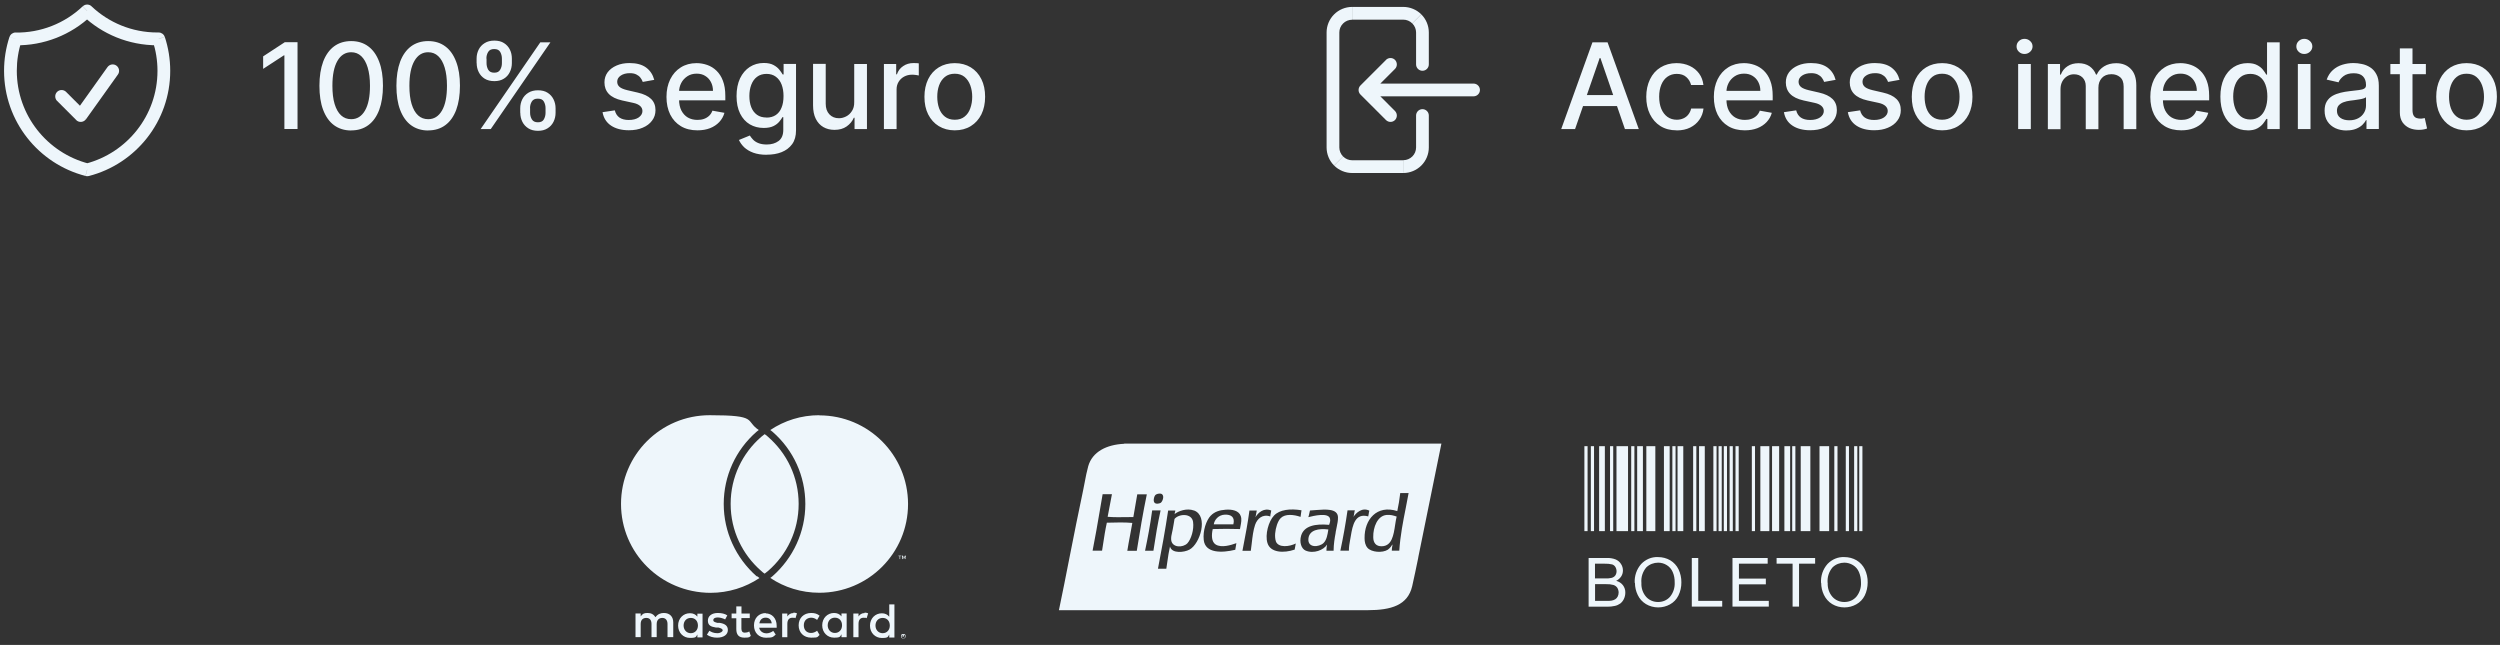
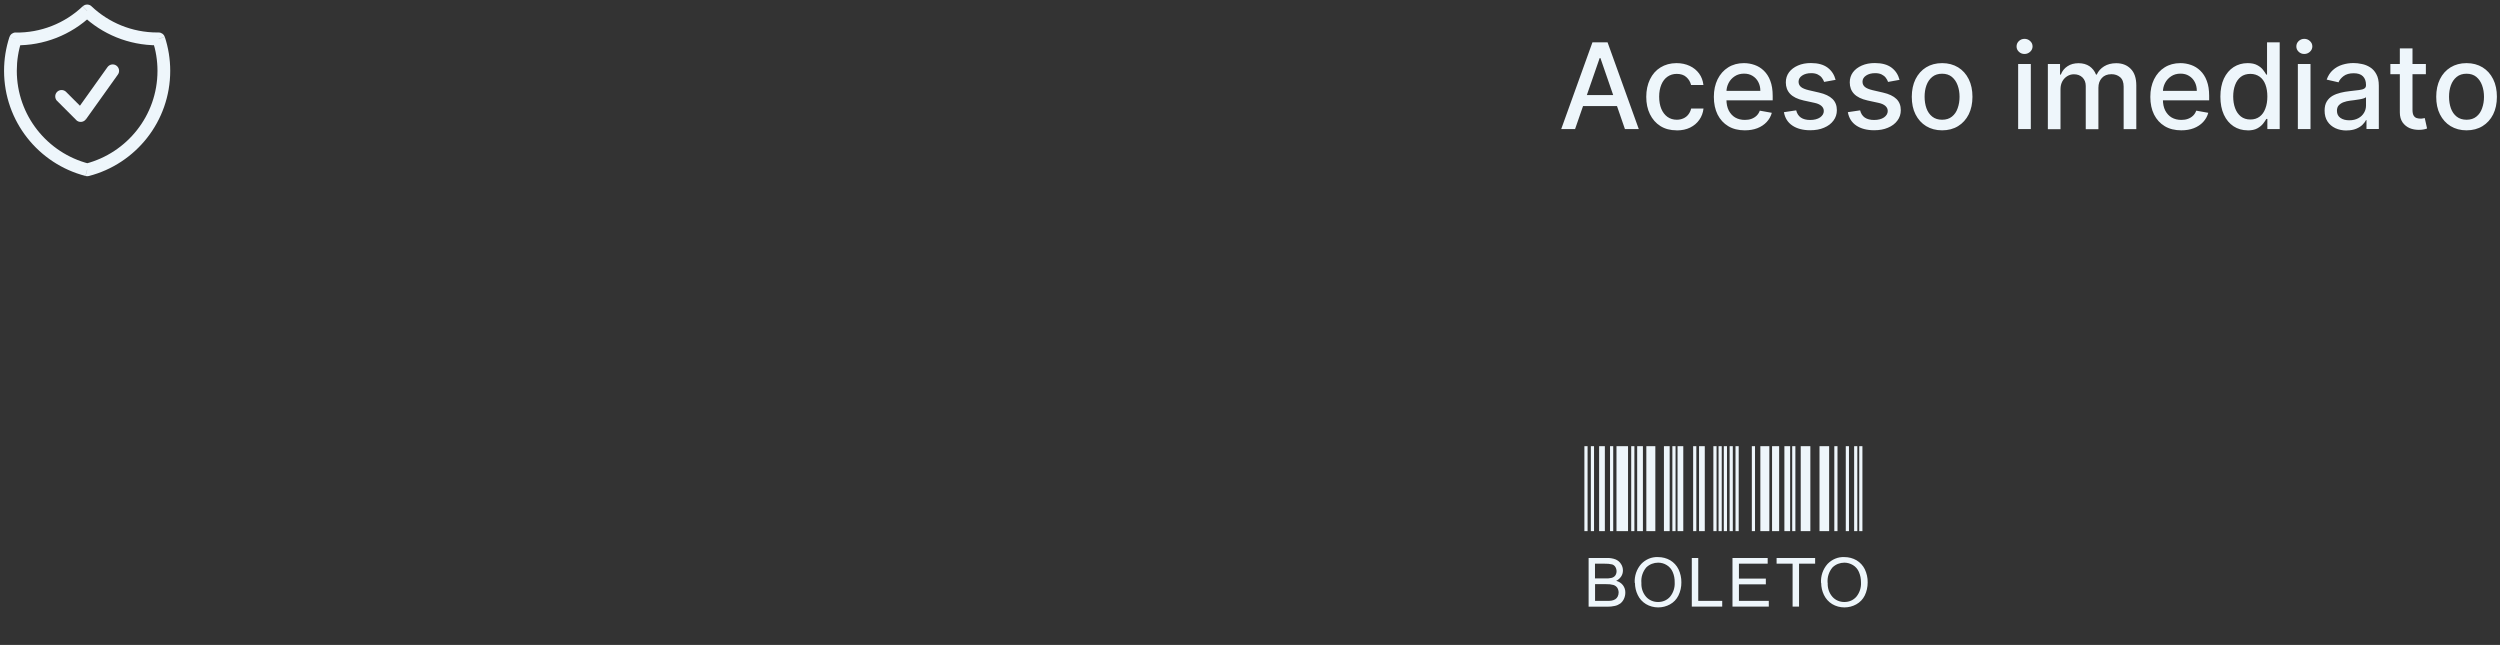
<svg xmlns="http://www.w3.org/2000/svg" width="314" height="81" viewBox="0 0 314 81" fill="none">
  <rect x="0" y="0" width="314" height="81" fill="#333333" stroke="none" />
-   <path d="M119.92 15.04C120.42 15.04 120.83 14.91 121.15 14.65C121.48 14.39 121.72 14.04 121.87 13.6C122.03 13.16 122.11 12.68 122.11 12.16C122.11 11.64 122.03 11.16 121.87 10.72C121.71 10.28 121.47 9.93 121.15 9.66C120.82 9.39 120.41 9.26 119.92 9.26C119.43 9.26 119.01 9.39 118.68 9.66C118.35 9.93 118.11 10.28 117.95 10.72C117.79 11.16 117.72 11.64 117.72 12.16C117.72 12.68 117.8 13.17 117.95 13.6C118.11 14.04 118.35 14.39 118.68 14.65C119.01 14.91 119.42 15.04 119.92 15.04ZM119.92 16.37C119.15 16.37 118.49 16.19 117.91 15.84C117.34 15.49 116.9 15 116.58 14.37C116.26 13.74 116.11 13 116.11 12.16C116.11 11.32 116.27 10.57 116.58 9.94C116.89 9.31 117.34 8.81 117.91 8.46C118.48 8.11 119.15 7.93 119.92 7.93C120.69 7.93 121.35 8.11 121.93 8.46C122.5 8.81 122.94 9.3 123.26 9.94C123.58 10.58 123.73 11.32 123.73 12.16C123.73 13 123.57 13.74 123.26 14.37C122.94 15 122.5 15.49 121.93 15.84C121.36 16.19 120.69 16.37 119.92 16.37ZM111.02 16.21V8.04H112.56V9.34H112.65C112.8 8.9 113.06 8.55 113.44 8.3C113.82 8.04 114.25 7.92 114.73 7.92C114.83 7.92 114.95 7.92 115.08 7.93C115.22 7.93 115.33 7.95 115.4 7.96V9.48C115.34 9.46 115.22 9.44 115.06 9.42C114.9 9.4 114.73 9.38 114.57 9.38C114.19 9.38 113.86 9.46 113.56 9.62C113.27 9.78 113.04 9.991 112.87 10.271C112.7 10.55 112.61 10.86 112.61 11.22V16.21H111.02ZM107.29 12.82V8.04H108.89V16.21H107.33V14.79H107.24C107.05 15.23 106.75 15.59 106.34 15.88C105.93 16.17 105.42 16.311 104.8 16.311C104.28 16.311 103.81 16.19 103.41 15.96C103.01 15.73 102.69 15.38 102.46 14.92C102.23 14.46 102.12 13.9 102.12 13.22V8.021H103.71V13.03C103.71 13.59 103.86 14.03 104.17 14.36C104.48 14.69 104.88 14.85 105.37 14.85C105.67 14.85 105.96 14.78 106.26 14.63C106.56 14.48 106.8 14.26 107 13.95C107.2 13.65 107.3 13.27 107.29 12.8V12.82ZM96.28 14.771C96.74 14.771 97.12 14.66 97.44 14.45C97.76 14.23 98 13.931 98.16 13.521C98.33 13.12 98.41 12.63 98.41 12.07C98.41 11.51 98.33 11.04 98.17 10.62C98.01 10.2 97.77 9.88 97.45 9.64C97.13 9.4 96.74 9.28 96.28 9.28C95.82 9.28 95.4 9.4 95.08 9.65C94.76 9.89 94.52 10.23 94.36 10.65C94.2 11.07 94.12 11.54 94.12 12.06C94.12 12.581 94.2 13.07 94.36 13.47C94.52 13.87 94.76 14.19 95.08 14.42C95.4 14.65 95.8 14.76 96.27 14.76L96.28 14.771ZM96.29 19.44C95.64 19.44 95.08 19.35 94.61 19.18C94.15 19.01 93.77 18.78 93.47 18.5C93.18 18.22 92.96 17.91 92.81 17.58L94.18 17.02C94.28 17.18 94.4 17.34 94.56 17.51C94.72 17.69 94.94 17.84 95.22 17.96C95.5 18.08 95.86 18.15 96.3 18.15C96.9 18.15 97.4 18 97.79 17.71C98.18 17.42 98.38 16.95 98.38 16.32V14.71H98.28C98.18 14.88 98.05 15.08 97.87 15.29C97.69 15.5 97.45 15.69 97.14 15.84C96.83 15.99 96.42 16.07 95.92 16.07C95.27 16.07 94.69 15.92 94.18 15.62C93.67 15.32 93.26 14.87 92.96 14.271C92.66 13.671 92.51 12.94 92.51 12.07C92.51 11.2 92.66 10.46 92.95 9.84C93.25 9.22 93.66 8.74 94.17 8.41C94.69 8.08 95.27 7.91 95.93 7.91C96.44 7.91 96.85 8 97.16 8.17C97.47 8.34 97.71 8.53 97.89 8.76C98.07 8.98 98.2 9.18 98.3 9.35H98.42V8.03H99.98V16.38C99.98 17.08 99.82 17.66 99.49 18.11C99.16 18.56 98.72 18.89 98.17 19.11C97.62 19.33 96.99 19.43 96.3 19.43L96.29 19.44ZM87.6 16.37C86.8 16.37 86.1 16.2 85.52 15.85C84.94 15.5 84.5 15.02 84.18 14.39C83.87 13.76 83.71 13.02 83.71 12.17C83.71 11.32 83.87 10.6 84.18 9.96C84.5 9.32 84.94 8.82 85.5 8.47C86.07 8.11 86.73 7.93 87.49 7.93C87.95 7.93 88.4 8.01 88.83 8.16C89.26 8.31 89.65 8.55 89.99 8.88C90.33 9.21 90.61 9.63 90.8 10.15C91 10.67 91.1 11.3 91.1 12.04V12.6H84.61V11.41H89.55C89.55 10.99 89.46 10.62 89.29 10.3C89.12 9.97 88.88 9.72 88.57 9.53C88.27 9.34 87.91 9.25 87.5 9.25C87.05 9.25 86.66 9.36 86.33 9.58C86 9.8 85.74 10.08 85.56 10.43C85.38 10.78 85.29 11.161 85.29 11.56V12.49C85.29 13.04 85.39 13.5 85.58 13.88C85.78 14.26 86.05 14.56 86.39 14.76C86.74 14.96 87.14 15.06 87.61 15.06C87.91 15.06 88.19 15.02 88.43 14.93C88.68 14.84 88.89 14.71 89.07 14.54C89.25 14.37 89.39 14.15 89.48 13.9L90.99 14.17C90.87 14.61 90.65 15 90.34 15.33C90.03 15.66 89.64 15.92 89.18 16.1C88.72 16.28 88.19 16.37 87.59 16.37H87.6ZM82.17 10.03L80.73 10.29C80.67 10.11 80.57 9.93 80.44 9.76C80.31 9.59 80.14 9.46 79.92 9.35C79.7 9.24 79.43 9.19 79.1 9.19C78.65 9.19 78.27 9.29 77.97 9.49C77.67 9.69 77.52 9.95 77.52 10.26C77.52 10.53 77.62 10.75 77.82 10.92C78.02 11.09 78.35 11.22 78.8 11.33L80.1 11.63C80.85 11.8 81.41 12.07 81.78 12.43C82.15 12.79 82.33 13.26 82.33 13.84C82.33 14.33 82.19 14.77 81.9 15.15C81.62 15.53 81.23 15.83 80.72 16.04C80.22 16.26 79.64 16.36 78.98 16.36C78.07 16.36 77.32 16.16 76.74 15.771C76.16 15.38 75.81 14.82 75.68 14.09L77.22 13.86C77.32 14.26 77.51 14.56 77.81 14.771C78.11 14.97 78.5 15.07 78.97 15.07C79.49 15.07 79.91 14.96 80.22 14.75C80.53 14.53 80.69 14.26 80.69 13.95C80.69 13.69 80.59 13.48 80.4 13.31C80.21 13.14 79.92 13 79.53 12.92L78.15 12.62C77.39 12.45 76.82 12.17 76.46 11.79C76.1 11.41 75.92 10.93 75.92 10.35C75.92 9.87 76.05 9.45 76.32 9.08C76.59 8.72 76.96 8.44 77.44 8.23C77.92 8.02 78.46 7.92 79.07 7.92C79.95 7.92 80.65 8.11 81.16 8.49C81.67 8.87 82 9.381 82.17 10.021V10.03ZM60.37 16.21L67.86 5.32H69.13L61.64 16.21H60.37ZM61.11 7.36V7.93C61.11 8.23 61.18 8.51 61.32 8.76C61.47 9.01 61.72 9.13 62.08 9.13C62.44 9.13 62.68 9.01 62.82 8.76C62.97 8.51 63.04 8.24 63.04 7.93V7.36C63.04 7.06 62.97 6.78 62.83 6.53C62.69 6.28 62.44 6.16 62.07 6.16C61.7 6.16 61.46 6.28 61.31 6.53C61.16 6.78 61.09 7.05 61.09 7.36H61.11ZM59.86 7.93V7.36C59.86 6.95 59.95 6.57 60.12 6.23C60.29 5.89 60.55 5.61 60.88 5.41C61.21 5.2 61.62 5.1 62.09 5.1C62.56 5.1 62.98 5.2 63.3 5.41C63.63 5.62 63.87 5.89 64.04 6.23C64.21 6.57 64.29 6.95 64.29 7.36V7.93C64.29 8.34 64.2 8.721 64.03 9.061C63.86 9.401 63.62 9.68 63.29 9.88C62.96 10.09 62.56 10.19 62.09 10.19C61.62 10.19 61.2 10.09 60.87 9.88C60.54 9.67 60.3 9.401 60.13 9.061C59.96 8.721 59.87 8.34 59.87 7.93H59.86ZM66.58 13.59V14.16C66.58 14.46 66.65 14.74 66.8 14.99C66.95 15.24 67.2 15.36 67.56 15.36C67.92 15.36 68.17 15.24 68.31 14.99C68.45 14.74 68.52 14.47 68.52 14.16V13.59C68.52 13.29 68.45 13.01 68.31 12.76C68.18 12.51 67.92 12.39 67.55 12.39C67.18 12.39 66.94 12.51 66.79 12.76C66.64 13.01 66.57 13.28 66.57 13.59H66.58ZM65.34 14.17V13.6C65.34 13.19 65.43 12.81 65.6 12.47C65.77 12.13 66.03 11.85 66.36 11.65C66.69 11.44 67.1 11.34 67.57 11.34C68.04 11.34 68.46 11.44 68.78 11.65C69.11 11.86 69.35 12.13 69.52 12.47C69.69 12.81 69.78 13.19 69.78 13.6V14.17C69.78 14.58 69.69 14.96 69.52 15.3C69.35 15.64 69.1 15.92 68.77 16.12C68.44 16.33 68.04 16.43 67.57 16.43C67.1 16.43 66.69 16.33 66.36 16.12C66.03 15.91 65.78 15.64 65.61 15.3C65.44 14.96 65.35 14.58 65.35 14.17H65.34ZM53.78 14.97C54.52 14.97 55.09 14.61 55.51 13.89C55.93 13.17 56.14 12.13 56.14 10.771C56.14 9.871 56.04 9.1 55.85 8.48C55.66 7.85 55.39 7.38 55.04 7.05C54.69 6.72 54.27 6.561 53.78 6.561C53.05 6.561 52.47 6.92 52.05 7.65C51.63 8.38 51.42 9.411 51.42 10.771C51.42 11.681 51.51 12.45 51.7 13.07C51.89 13.69 52.16 14.17 52.51 14.49C52.86 14.81 53.28 14.97 53.78 14.97ZM53.78 16.39C52.94 16.39 52.22 16.16 51.63 15.73C51.04 15.3 50.58 14.65 50.26 13.81C49.94 12.97 49.79 11.96 49.79 10.771C49.79 9.581 49.95 8.58 50.26 7.74C50.58 6.9 51.04 6.26 51.63 5.82C52.23 5.38 52.95 5.16 53.78 5.16C54.61 5.16 55.33 5.38 55.92 5.82C56.52 6.26 56.97 6.9 57.29 7.74C57.61 8.57 57.77 9.58 57.77 10.76C57.77 11.94 57.61 12.96 57.3 13.8C56.98 14.64 56.53 15.28 55.93 15.72C55.33 16.16 54.62 16.38 53.78 16.38V16.39ZM44.11 14.97C44.85 14.97 45.42 14.61 45.84 13.89C46.26 13.17 46.47 12.13 46.47 10.771C46.47 9.871 46.37 9.1 46.18 8.48C45.99 7.85 45.72 7.38 45.37 7.05C45.02 6.72 44.6 6.561 44.11 6.561C43.38 6.561 42.8 6.92 42.38 7.65C41.96 8.38 41.75 9.411 41.75 10.771C41.75 11.681 41.84 12.45 42.03 13.07C42.22 13.69 42.49 14.17 42.84 14.49C43.19 14.81 43.61 14.97 44.11 14.97ZM44.11 16.39C43.27 16.39 42.55 16.16 41.96 15.73C41.37 15.3 40.91 14.65 40.59 13.81C40.27 12.97 40.12 11.96 40.12 10.771C40.12 9.581 40.28 8.58 40.59 7.74C40.91 6.9 41.37 6.26 41.96 5.82C42.56 5.38 43.28 5.16 44.11 5.16C44.94 5.16 45.66 5.38 46.25 5.82C46.85 6.26 47.3 6.9 47.62 7.74C47.94 8.57 48.1 9.58 48.1 10.76C48.1 11.94 47.94 12.96 47.63 13.8C47.31 14.64 46.86 15.28 46.26 15.72C45.66 16.16 44.95 16.38 44.11 16.38V16.39ZM37.37 5.311V16.2H35.72V6.95H35.66L33.05 8.65V7.08L35.77 5.3H37.37V5.311Z" fill="#EEF6FB" />
  <path d="M309.8 15.039C310.3 15.039 310.71 14.909 311.03 14.649C311.36 14.389 311.6 14.039 311.75 13.599C311.91 13.159 311.99 12.679 311.99 12.159C311.99 11.639 311.91 11.159 311.75 10.719C311.59 10.279 311.35 9.929 311.03 9.659C310.7 9.389 310.29 9.259 309.8 9.259C309.31 9.259 308.89 9.389 308.56 9.659C308.23 9.929 307.99 10.279 307.83 10.719C307.67 11.159 307.6 11.639 307.6 12.159C307.6 12.679 307.68 13.169 307.83 13.599C307.99 14.039 308.23 14.389 308.56 14.649C308.89 14.909 309.3 15.039 309.8 15.039ZM309.8 16.369C309.03 16.369 308.37 16.189 307.79 15.839C307.22 15.489 306.78 14.999 306.46 14.369C306.14 13.739 305.99 12.999 305.99 12.159C305.99 11.319 306.15 10.569 306.46 9.939C306.77 9.309 307.22 8.809 307.79 8.459C308.36 8.109 309.03 7.929 309.8 7.929C310.57 7.929 311.23 8.109 311.81 8.459C312.38 8.809 312.82 9.299 313.14 9.939C313.46 10.579 313.61 11.319 313.61 12.159C313.61 12.999 313.45 13.739 313.14 14.369C312.82 14.999 312.38 15.489 311.81 15.839C311.24 16.189 310.57 16.369 309.8 16.369ZM301.42 6.079H303.01V13.81C303.01 14.12 303.06 14.349 303.15 14.509C303.24 14.659 303.36 14.769 303.51 14.819C303.66 14.869 303.82 14.899 303.99 14.899C304.12 14.899 304.23 14.899 304.33 14.869C304.43 14.849 304.5 14.839 304.55 14.829L304.84 16.139C304.75 16.179 304.62 16.209 304.45 16.249C304.28 16.289 304.07 16.31 303.81 16.31C303.39 16.31 303 16.239 302.64 16.089C302.28 15.929 301.99 15.689 301.76 15.369C301.54 15.039 301.42 14.629 301.42 14.139V6.079ZM304.69 8.039V9.319H300.23V8.039H304.69ZM295.07 15.109C295.51 15.109 295.89 15.019 296.2 14.849C296.52 14.679 296.75 14.449 296.92 14.169C297.09 13.889 297.17 13.579 297.17 13.259V12.209C297.11 12.269 297 12.319 296.84 12.369C296.68 12.419 296.5 12.459 296.29 12.489C296.08 12.519 295.88 12.549 295.69 12.579C295.49 12.599 295.33 12.629 295.2 12.639C294.89 12.679 294.61 12.739 294.35 12.839C294.1 12.929 293.9 13.069 293.74 13.239C293.59 13.409 293.52 13.639 293.52 13.919C293.52 14.309 293.67 14.61 293.96 14.81C294.25 15.01 294.62 15.109 295.07 15.109ZM294.72 16.389C294.2 16.389 293.73 16.289 293.32 16.099C292.9 15.899 292.57 15.619 292.33 15.249C292.09 14.879 291.97 14.429 291.97 13.889C291.97 13.429 292.06 13.049 292.24 12.749C292.42 12.449 292.66 12.219 292.96 12.039C293.26 11.869 293.6 11.739 293.97 11.649C294.34 11.559 294.72 11.489 295.11 11.449C295.6 11.389 296 11.35 296.3 11.31C296.6 11.27 296.83 11.209 296.96 11.119C297.1 11.029 297.17 10.899 297.17 10.699V10.659C297.17 10.199 297.04 9.839 296.78 9.579C296.52 9.319 296.13 9.199 295.62 9.199C295.11 9.199 294.66 9.32 294.35 9.56C294.05 9.79 293.83 10.049 293.72 10.339L292.23 9.999C292.41 9.499 292.67 9.099 293.01 8.799C293.35 8.489 293.75 8.269 294.2 8.129C294.65 7.989 295.12 7.919 295.61 7.919C295.94 7.919 296.28 7.959 296.65 8.039C297.02 8.109 297.36 8.249 297.68 8.449C298 8.649 298.27 8.939 298.47 9.319C298.68 9.689 298.78 10.18 298.78 10.77V16.199H297.23V15.079H297.17C297.07 15.289 296.91 15.489 296.71 15.69C296.5 15.889 296.24 16.049 295.92 16.179C295.6 16.309 295.21 16.379 294.76 16.379L294.72 16.389ZM289.42 6.779C289.14 6.779 288.91 6.689 288.71 6.499C288.51 6.309 288.42 6.089 288.42 5.829C288.42 5.569 288.52 5.339 288.71 5.159C288.91 4.969 289.15 4.879 289.42 4.879C289.69 4.879 289.93 4.969 290.13 5.159C290.33 5.339 290.43 5.569 290.43 5.829C290.43 6.089 290.33 6.309 290.13 6.499C289.93 6.679 289.7 6.779 289.42 6.779ZM288.61 16.209V8.039H290.2V16.209H288.61ZM282.65 15.009C283.11 15.009 283.49 14.889 283.81 14.649C284.13 14.409 284.37 14.069 284.53 13.629C284.7 13.199 284.78 12.689 284.78 12.119C284.78 11.549 284.7 11.059 284.54 10.629C284.38 10.199 284.14 9.869 283.82 9.639C283.5 9.409 283.11 9.279 282.65 9.279C282.19 9.279 281.77 9.399 281.45 9.649C281.13 9.899 280.89 10.239 280.73 10.669C280.57 11.099 280.49 11.579 280.49 12.119C280.49 12.659 280.57 13.159 280.73 13.589C280.89 14.029 281.13 14.369 281.45 14.629C281.77 14.879 282.17 15.009 282.64 15.009H282.65ZM282.3 16.369C281.64 16.369 281.05 16.199 280.53 15.859C280.02 15.519 279.61 15.039 279.32 14.409C279.03 13.779 278.88 13.019 278.88 12.139C278.88 11.259 279.03 10.499 279.32 9.869C279.62 9.239 280.03 8.759 280.54 8.429C281.06 8.099 281.64 7.929 282.3 7.929C282.81 7.929 283.21 8.019 283.52 8.189C283.83 8.359 284.07 8.549 284.24 8.779C284.41 8.999 284.55 9.199 284.64 9.369H284.74V5.319H286.33V16.209H284.78V14.94H284.65C284.55 15.11 284.42 15.309 284.24 15.539C284.06 15.759 283.82 15.959 283.51 16.129C283.2 16.299 282.79 16.379 282.3 16.379V16.369ZM273.97 16.369C273.17 16.369 272.47 16.199 271.89 15.849C271.31 15.499 270.87 15.019 270.55 14.389C270.24 13.759 270.08 13.019 270.08 12.169C270.08 11.319 270.24 10.599 270.55 9.959C270.87 9.319 271.31 8.819 271.87 8.469C272.44 8.109 273.1 7.929 273.86 7.929C274.32 7.929 274.77 8.009 275.2 8.159C275.63 8.309 276.02 8.549 276.36 8.879C276.7 9.209 276.98 9.629 277.17 10.149C277.37 10.669 277.47 11.299 277.47 12.039V12.599H270.98V11.409H275.92C275.92 10.989 275.83 10.619 275.66 10.299C275.49 9.969 275.25 9.719 274.94 9.529C274.64 9.339 274.28 9.249 273.87 9.249C273.42 9.249 273.03 9.359 272.7 9.579C272.37 9.799 272.11 10.079 271.93 10.429C271.75 10.779 271.66 11.16 271.66 11.56V12.489C271.66 13.039 271.76 13.499 271.95 13.879C272.15 14.259 272.42 14.559 272.76 14.759C273.11 14.959 273.51 15.06 273.98 15.06C274.28 15.06 274.56 15.019 274.8 14.929C275.05 14.839 275.26 14.709 275.44 14.539C275.62 14.369 275.76 14.149 275.85 13.899L277.36 14.169C277.24 14.609 277.02 14.999 276.71 15.329C276.4 15.659 276.01 15.919 275.55 16.099C275.09 16.279 274.56 16.369 273.96 16.369H273.97ZM257.21 16.209V8.039H258.74V9.369H258.84C259.01 8.919 259.29 8.569 259.68 8.319C260.07 8.059 260.53 7.939 261.07 7.939C261.61 7.939 262.07 8.069 262.44 8.319C262.81 8.579 263.09 8.929 263.26 9.369H263.35C263.55 8.929 263.86 8.589 264.28 8.329C264.71 8.069 265.21 7.939 265.8 7.939C266.54 7.939 267.15 8.169 267.61 8.639C268.08 9.099 268.32 9.799 268.32 10.739V16.219H266.73V10.889C266.73 10.339 266.58 9.939 266.28 9.689C265.98 9.439 265.62 9.319 265.2 9.319C264.68 9.319 264.28 9.479 263.99 9.799C263.7 10.119 263.56 10.52 263.56 11.02V16.23H261.97V10.799C261.97 10.359 261.83 9.999 261.56 9.729C261.28 9.459 260.92 9.329 260.48 9.329C260.18 9.329 259.9 9.409 259.64 9.569C259.39 9.729 259.18 9.939 259.03 10.219C258.88 10.499 258.8 10.819 258.8 11.19V16.23H257.21V16.209ZM254.28 6.779C254 6.779 253.77 6.689 253.57 6.499C253.37 6.309 253.28 6.089 253.28 5.829C253.28 5.569 253.38 5.339 253.57 5.159C253.77 4.969 254.01 4.879 254.28 4.879C254.55 4.879 254.79 4.969 254.99 5.159C255.19 5.339 255.29 5.569 255.29 5.829C255.29 6.089 255.19 6.309 254.99 6.499C254.79 6.679 254.56 6.779 254.28 6.779ZM253.48 16.209V8.039H255.07V16.209H253.48ZM243.93 15.039C244.43 15.039 244.84 14.909 245.16 14.649C245.49 14.389 245.73 14.039 245.88 13.599C246.04 13.159 246.12 12.679 246.12 12.159C246.12 11.639 246.04 11.159 245.88 10.719C245.72 10.279 245.48 9.929 245.16 9.659C244.83 9.389 244.42 9.259 243.93 9.259C243.44 9.259 243.02 9.389 242.69 9.659C242.36 9.929 242.12 10.279 241.96 10.719C241.8 11.159 241.73 11.639 241.73 12.159C241.73 12.679 241.81 13.169 241.96 13.599C242.12 14.039 242.36 14.389 242.69 14.649C243.02 14.909 243.43 15.039 243.93 15.039ZM243.93 16.369C243.16 16.369 242.5 16.189 241.92 15.839C241.35 15.489 240.91 14.999 240.59 14.369C240.27 13.739 240.12 12.999 240.12 12.159C240.12 11.319 240.28 10.569 240.59 9.939C240.91 9.309 241.35 8.809 241.92 8.459C242.49 8.109 243.16 7.929 243.93 7.929C244.7 7.929 245.36 8.109 245.94 8.459C246.51 8.809 246.95 9.299 247.27 9.939C247.59 10.579 247.74 11.319 247.74 12.159C247.74 12.999 247.58 13.739 247.27 14.369C246.95 14.999 246.51 15.489 245.94 15.839C245.37 16.189 244.7 16.369 243.93 16.369ZM238.58 10.029L237.14 10.289C237.08 10.109 236.98 9.929 236.85 9.759C236.72 9.589 236.55 9.459 236.33 9.349C236.11 9.239 235.84 9.189 235.51 9.189C235.06 9.189 234.68 9.289 234.38 9.489C234.08 9.689 233.93 9.949 233.93 10.259C233.93 10.529 234.03 10.749 234.23 10.919C234.43 11.089 234.76 11.219 235.21 11.329L236.51 11.629C237.26 11.799 237.82 12.069 238.19 12.429C238.56 12.789 238.74 13.259 238.74 13.839C238.74 14.329 238.6 14.769 238.31 15.149C238.03 15.529 237.64 15.829 237.13 16.039C236.63 16.259 236.05 16.359 235.39 16.359C234.48 16.359 233.73 16.16 233.15 15.77C232.57 15.38 232.22 14.819 232.09 14.089L233.63 13.859C233.73 14.259 233.92 14.559 234.22 14.77C234.52 14.97 234.91 15.069 235.38 15.069C235.9 15.069 236.32 14.959 236.63 14.749C236.94 14.529 237.1 14.259 237.1 13.949C237.1 13.689 237 13.48 236.81 13.31C236.62 13.14 236.33 12.999 235.94 12.919L234.56 12.619C233.8 12.449 233.23 12.169 232.87 11.789C232.51 11.409 232.33 10.929 232.33 10.349C232.33 9.869 232.46 9.449 232.73 9.079C233 8.719 233.37 8.439 233.85 8.229C234.33 8.019 234.87 7.919 235.48 7.919C236.36 7.919 237.06 8.109 237.57 8.489C238.08 8.869 238.41 9.38 238.58 10.02V10.029ZM230.55 10.029L229.11 10.289C229.05 10.109 228.95 9.929 228.82 9.759C228.69 9.589 228.52 9.459 228.3 9.349C228.08 9.239 227.81 9.189 227.48 9.189C227.03 9.189 226.65 9.289 226.35 9.489C226.05 9.689 225.9 9.949 225.9 10.259C225.9 10.529 226 10.749 226.2 10.919C226.4 11.089 226.73 11.219 227.18 11.329L228.48 11.629C229.23 11.799 229.79 12.069 230.16 12.429C230.53 12.789 230.71 13.259 230.71 13.839C230.71 14.329 230.57 14.769 230.28 15.149C230 15.529 229.61 15.829 229.1 16.039C228.6 16.259 228.02 16.359 227.36 16.359C226.45 16.359 225.7 16.16 225.12 15.77C224.54 15.38 224.19 14.819 224.06 14.089L225.6 13.859C225.7 14.259 225.89 14.559 226.19 14.77C226.49 14.97 226.88 15.069 227.35 15.069C227.87 15.069 228.29 14.959 228.6 14.749C228.91 14.529 229.07 14.259 229.07 13.949C229.07 13.689 228.97 13.48 228.78 13.31C228.59 13.14 228.3 12.999 227.91 12.919L226.53 12.619C225.77 12.449 225.2 12.169 224.84 11.789C224.48 11.409 224.3 10.929 224.3 10.349C224.3 9.869 224.43 9.449 224.7 9.079C224.97 8.719 225.34 8.439 225.82 8.229C226.3 8.019 226.84 7.919 227.45 7.919C228.33 7.919 229.03 8.109 229.54 8.489C230.05 8.869 230.38 9.38 230.55 10.02V10.029ZM219.15 16.369C218.35 16.369 217.65 16.199 217.07 15.849C216.49 15.499 216.05 15.019 215.73 14.389C215.42 13.759 215.26 13.019 215.26 12.169C215.26 11.319 215.42 10.599 215.73 9.959C216.05 9.319 216.49 8.819 217.05 8.469C217.62 8.109 218.28 7.929 219.04 7.929C219.5 7.929 219.95 8.009 220.38 8.159C220.81 8.309 221.2 8.549 221.54 8.879C221.88 9.209 222.16 9.629 222.35 10.149C222.55 10.669 222.65 11.299 222.65 12.039V12.599H216.16V11.409H221.1C221.1 10.989 221.01 10.619 220.84 10.299C220.67 9.969 220.43 9.719 220.12 9.529C219.82 9.339 219.46 9.249 219.05 9.249C218.6 9.249 218.21 9.359 217.88 9.579C217.55 9.799 217.29 10.079 217.11 10.429C216.93 10.779 216.84 11.16 216.84 11.56V12.489C216.84 13.039 216.94 13.499 217.13 13.879C217.33 14.259 217.6 14.559 217.94 14.759C218.29 14.959 218.69 15.06 219.16 15.06C219.46 15.06 219.74 15.019 219.98 14.929C220.23 14.839 220.44 14.709 220.62 14.539C220.8 14.369 220.94 14.149 221.03 13.899L222.54 14.169C222.42 14.609 222.2 14.999 221.89 15.329C221.58 15.659 221.19 15.919 220.73 16.099C220.27 16.279 219.74 16.369 219.14 16.369H219.15ZM210.58 16.369C209.79 16.369 209.11 16.189 208.54 15.829C207.97 15.469 207.54 14.969 207.23 14.339C206.92 13.709 206.77 12.979 206.77 12.159C206.77 11.339 206.93 10.599 207.24 9.959C207.55 9.319 207.99 8.819 208.56 8.469C209.13 8.119 209.8 7.929 210.57 7.929C211.19 7.929 211.74 8.049 212.23 8.279C212.72 8.509 213.11 8.829 213.41 9.239C213.71 9.649 213.89 10.129 213.95 10.679H212.4C212.31 10.299 212.12 9.969 211.81 9.689C211.51 9.409 211.1 9.279 210.6 9.279C210.16 9.279 209.77 9.399 209.44 9.629C209.11 9.859 208.85 10.189 208.67 10.619C208.49 11.049 208.39 11.549 208.39 12.129C208.39 12.709 208.48 13.239 208.66 13.669C208.84 14.099 209.1 14.439 209.43 14.679C209.76 14.919 210.16 15.039 210.61 15.039C210.91 15.039 211.18 14.979 211.43 14.869C211.68 14.759 211.89 14.599 212.05 14.389C212.22 14.179 212.34 13.929 212.41 13.629H213.96C213.9 14.159 213.73 14.629 213.44 15.039C213.15 15.459 212.77 15.78 212.29 16.02C211.81 16.259 211.25 16.379 210.6 16.379L210.58 16.369ZM198.12 11.94H203.78V13.319H198.12V11.94ZM197.83 16.209H196.09L200.01 5.319H201.91L205.83 16.209H204.09L201.01 7.289H200.92L197.83 16.209Z" fill="#EEF6FB" />
  <path d="M19.77 4.08C16.56 4.08 13.65 2.83 11.49 0.79L10.39 1.96C12.83 4.28 16.14 5.69 19.77 5.69V4.09V4.08ZM19.93 4.08H19.77V5.679H19.93V4.08ZM21.38 8.9C21.38 7.41 21.14 5.979 20.7 4.639L19.18 5.139C19.57 6.319 19.78 7.59 19.78 8.9H21.38ZM11.15 22.11C17.03 20.6 21.38 15.26 21.38 8.9H19.78C19.78 14.51 15.94 19.22 10.75 20.56L11.15 22.11ZM0.51 8.889C0.51 15.249 4.86 20.589 10.74 22.099L11.14 20.549C5.95 19.209 2.11 14.499 2.11 8.889H0.51ZM1.19 4.63C0.74 6.01 0.51 7.439 0.51 8.889H2.11C2.11 7.609 2.31 6.34 2.71 5.13L1.19 4.63ZM10.39 0.79C8.12 2.95 5.1 4.13 1.96 4.09L1.94 5.69C5.49 5.74 8.92 4.4 11.49 1.95L10.38 0.79H10.39ZM10.8 14.98L14.81 9.36L13.5 8.429L9.49 14.05L10.8 14.98ZM7.17 12.67L9.58 15.08L10.71 13.95L8.3 11.54L7.17 12.679V12.67ZM19.93 4.88L20.69 4.63C20.58 4.3 20.27 4.08 19.93 4.08V4.88ZM10.95 21.33L10.75 22.11C10.88 22.14 11.02 22.14 11.15 22.11L10.95 21.33ZM1.96 4.88V4.08C1.62 4.08 1.31 4.3 1.2 4.63L1.96 4.88ZM10.95 1.37L11.5 0.79C11.19 0.5 10.7 0.5 10.4 0.79L10.95 1.37ZM14.81 9.36C15.07 9 14.98 8.5 14.62 8.24C14.26 7.98 13.76 8.069 13.5 8.429L14.81 9.36ZM10.14 14.509L9.57 15.08C9.74 15.25 9.97 15.33 10.2 15.31C10.44 15.29 10.65 15.17 10.79 14.98L10.14 14.509ZM8.3 11.54C7.99 11.23 7.48 11.23 7.17 11.54C6.86 11.85 6.86 12.359 7.17 12.679L8.3 11.54Z" fill="#EEF6FB" />
-   <path d="M171.44 12.099H185.08V10.499H171.44V12.099ZM170.87 11.869L174.08 15.079L175.21 13.94L172 10.729L170.87 11.859V11.869ZM174.08 7.529L170.87 10.739L172 11.869L175.21 8.659L174.08 7.52V7.529ZM179.46 18.52V14.509H177.86V18.52H179.46ZM178.52 20.789C179.12 20.189 179.46 19.369 179.46 18.52H177.86C177.86 18.95 177.69 19.349 177.39 19.649L178.52 20.789ZM176.25 21.73C177.1 21.73 177.92 21.389 178.52 20.789L177.39 19.649C177.09 19.949 176.68 20.119 176.26 20.119V21.719L176.25 21.73ZM169.83 21.73H176.25V20.129H169.83V21.73ZM167.56 20.789C168.16 21.389 168.98 21.73 169.83 21.73V20.129C169.4 20.129 169 19.959 168.7 19.659L167.57 20.799L167.56 20.789ZM166.62 18.52C166.62 19.369 166.96 20.189 167.56 20.789L168.69 19.649C168.39 19.349 168.22 18.939 168.22 18.52H166.62ZM166.62 4.079V18.52H168.22V4.079H166.62ZM167.56 1.81C166.96 2.41 166.62 3.229 166.62 4.079H168.22C168.22 3.649 168.39 3.249 168.69 2.949L167.56 1.81ZM169.83 0.869C168.98 0.869 168.16 1.21 167.56 1.81L168.69 2.949C168.99 2.649 169.4 2.479 169.82 2.479V0.879L169.83 0.869ZM176.25 0.869H169.83V2.469H176.25V0.869ZM178.52 1.81C177.92 1.21 177.1 0.869 176.25 0.869V2.469C176.68 2.469 177.08 2.639 177.38 2.939L178.51 1.799L178.52 1.81ZM179.46 4.079C179.46 3.229 179.12 2.41 178.52 1.81L177.39 2.949C177.69 3.249 177.86 3.659 177.86 4.079H179.46ZM179.46 8.089V4.079H177.86V8.089H179.46ZM185.08 12.099C185.52 12.099 185.88 11.739 185.88 11.299C185.88 10.859 185.52 10.499 185.08 10.499V12.099ZM171.44 10.499C171 10.499 170.64 10.859 170.64 11.299C170.64 11.739 171 12.099 171.44 12.099V10.499ZM174.08 15.079C174.39 15.389 174.9 15.389 175.21 15.079C175.52 14.769 175.52 14.259 175.21 13.94L174.08 15.079ZM172.01 10.739C171.7 10.429 171.19 10.429 170.88 10.739C170.57 11.049 170.57 11.559 170.88 11.869L172.01 10.739ZM170.87 10.739C170.56 11.049 170.56 11.559 170.87 11.869C171.18 12.179 171.69 12.179 172 11.869L170.87 10.739ZM175.21 8.659C175.52 8.349 175.52 7.84 175.21 7.52C174.9 7.21 174.39 7.21 174.08 7.52L175.21 8.659ZM179.46 14.509C179.46 14.069 179.1 13.709 178.66 13.709C178.22 13.709 177.86 14.069 177.86 14.509H179.46ZM177.86 8.089C177.86 8.529 178.22 8.889 178.66 8.889C179.1 8.889 179.46 8.529 179.46 8.089H177.86Z" fill="#EEF6FB" />
-   <path d="M96.04 54.53C95.89 54.65 95.76 54.75 95.61 54.87C93.26 56.91 91.77 59.91 91.77 63.29C91.77 66.67 93.26 69.66 95.61 71.71C95.73 71.83 95.89 71.96 96.04 72.05C96.19 71.93 96.32 71.83 96.47 71.71C98.82 69.67 100.31 66.67 100.31 63.29C100.31 59.91 98.82 56.92 96.47 54.87C96.35 54.75 96.19 54.62 96.04 54.53ZM102.91 52.15C100.62 52.15 98.52 52.83 96.75 54.01C96.84 54.07 96.94 54.16 97.03 54.23C99.66 56.52 101.15 59.8 101.15 63.3C101.15 66.8 99.63 70.08 97.03 72.37C96.94 72.43 96.84 72.52 96.75 72.59C98.51 73.77 100.65 74.45 102.91 74.45C109.07 74.45 114.05 69.471 114.05 63.31C114.05 57.151 109.07 52.17 102.91 52.17V52.15ZM95.11 72.38C95.2 72.44 95.3 72.53 95.39 72.6C93.63 73.78 91.49 74.46 89.23 74.46C82.98 74.43 78 69.45 78 63.29C78 57.13 82.98 52.15 89.14 52.15C95.3 52.15 93.53 52.83 95.3 54.01C95.21 54.07 95.11 54.16 95.02 54.23C92.39 56.52 90.9 59.8 90.9 63.3C90.9 66.8 92.42 70.08 95.02 72.37L95.11 72.4V72.38ZM113.77 70.22V69.79H113.65L113.53 70.1L113.41 69.79H113.29V70.22H113.38V69.88L113.5 70.16H113.59L113.71 69.88V70.22H113.8H113.77ZM113.06 70.22V69.85H113.21V69.79H112.84V69.85H112.99V70.22H113.08H113.05H113.06ZM113.46 79.78H113.55V79.9H113.49L113.58 79.99H113.52L113.43 79.9V79.99H113.37V79.71H113.49L113.46 79.77V79.78ZM113.46 80.15H113.55C113.55 80.15 113.61 80.15 113.61 80.09C113.61 80.09 113.64 80.06 113.67 80.03V79.84C113.67 79.84 113.67 79.78 113.61 79.78L113.55 79.72C113.55 79.72 113.49 79.72 113.46 79.72H113.37C113.37 79.72 113.31 79.72 113.31 79.78C113.31 79.78 113.28 79.81 113.25 79.84V80.03C113.25 80.03 113.25 80.09 113.31 80.09L113.37 80.15H113.46ZM113.46 79.63H113.58C113.58 79.63 113.64 79.66 113.67 79.69C113.67 79.69 113.73 79.75 113.73 79.78V80.03C113.73 80.03 113.7 80.09 113.67 80.12C113.67 80.12 113.61 80.18 113.58 80.18H113.33C113.33 80.18 113.27 80.15 113.24 80.12C113.24 80.12 113.18 80.06 113.18 80.03V79.78C113.18 79.78 113.21 79.72 113.24 79.69C113.24 79.69 113.3 79.63 113.33 79.63H113.45H113.46ZM85.86 78.57C85.86 78.04 86.2 77.61 86.76 77.61C87.32 77.61 87.66 78.01 87.66 78.57C87.66 79.13 87.29 79.53 86.76 79.53C86.23 79.53 85.86 79.1 85.86 78.57ZM88.24 78.57V77.08H87.59V77.45C87.37 77.17 87.06 77.02 86.66 77.02C85.82 77.02 85.17 77.67 85.17 78.57C85.17 79.47 85.82 80.12 86.66 80.12C87.5 80.12 87.4 79.97 87.59 79.69V80.061H88.24V78.57ZM109.96 78.57C109.96 78.04 110.3 77.61 110.86 77.61C111.42 77.61 111.76 78.01 111.76 78.57C111.76 79.13 111.39 79.53 110.86 79.53C110.33 79.53 109.96 79.1 109.96 78.57ZM112.34 78.57V75.91H111.69V77.46C111.47 77.18 111.16 77.03 110.76 77.03C109.92 77.03 109.27 77.68 109.27 78.58C109.27 79.48 109.92 80.13 110.76 80.13C111.6 80.13 111.5 79.98 111.69 79.7V80.07H112.34V78.58V78.57ZM96.19 77.58C96.59 77.58 96.87 77.83 96.93 78.29H95.38C95.44 77.86 95.72 77.58 96.15 77.58H96.18H96.19ZM96.19 77C95.32 77 94.7 77.62 94.7 78.55C94.7 79.48 95.32 80.1 96.22 80.1C97.12 80.1 97.09 79.98 97.43 79.7L97.12 79.24C96.87 79.43 96.56 79.55 96.25 79.55C95.94 79.55 95.45 79.36 95.35 78.84H97.55V78.59C97.55 77.66 96.96 77.04 96.16 77.04L96.19 77.01V77ZM103.96 78.54C103.96 78.01 104.3 77.58 104.86 77.58C105.42 77.58 105.76 77.98 105.76 78.54C105.76 79.1 105.39 79.5 104.86 79.5C104.33 79.5 103.96 79.07 103.96 78.54ZM106.34 78.54V77.05H105.69V77.42C105.47 77.14 105.16 76.99 104.76 76.99C103.92 76.99 103.27 77.64 103.27 78.54C103.27 79.44 103.92 80.09 104.76 80.09C105.6 80.09 105.5 79.94 105.69 79.66V80.03H106.34V78.54ZM100.31 78.54C100.31 79.44 100.93 80.09 101.89 80.09C102.85 80.09 102.63 80 102.94 79.75L102.63 79.22C102.38 79.41 102.13 79.5 101.86 79.5C101.33 79.5 100.96 79.13 100.96 78.54C100.96 77.95 101.33 77.61 101.86 77.58C102.14 77.58 102.39 77.67 102.63 77.86L102.94 77.33C102.63 77.08 102.32 76.99 101.89 76.99C100.93 76.99 100.31 77.64 100.31 78.54ZM108.6 77C108.23 77 107.98 77.19 107.83 77.43V77.061H107.18V80.03H107.83V78.36C107.83 77.86 108.05 77.59 108.45 77.59C108.85 77.59 108.73 77.59 108.85 77.65L109.04 77.03C108.89 76.97 108.7 76.94 108.58 76.94L108.61 77H108.6ZM91.36 77.3C91.05 77.08 90.62 76.99 90.15 76.99C89.41 76.99 88.91 77.36 88.91 77.95C88.91 78.54 89.28 78.72 89.93 78.82H90.24C90.58 78.91 90.77 79.01 90.77 79.16C90.77 79.31 90.52 79.53 90.09 79.53C89.66 79.53 89.32 79.38 89.1 79.22L88.79 79.72C89.13 79.97 89.59 80.09 90.06 80.09C90.93 80.09 91.42 79.69 91.42 79.13C91.42 78.57 91.02 78.331 90.4 78.231H90.09C89.81 78.141 89.59 78.11 89.59 77.89C89.59 77.67 89.81 77.55 90.15 77.55C90.49 77.55 90.89 77.7 91.08 77.8L91.36 77.27V77.3ZM99.66 77C99.29 77 99.04 77.19 98.89 77.43V77.061H98.24V80.03H98.89V78.36C98.89 77.86 99.11 77.59 99.51 77.59C99.91 77.59 99.79 77.59 99.91 77.65L100.1 77.03C99.95 76.97 99.76 76.94 99.64 76.94L99.67 77H99.66ZM94.18 77.061H93.13V76.16H92.48V77.061H91.89V77.65H92.48V79.01C92.48 79.69 92.76 80.09 93.5 80.09C94.24 80.09 94.09 80 94.3 79.87L94.11 79.311C93.92 79.43 93.71 79.46 93.55 79.46C93.24 79.46 93.12 79.27 93.12 78.96V77.63H94.17V77.04L94.18 77.061ZM84.56 80.03V78.17C84.56 77.46 84.13 76.99 83.38 76.99C83.01 76.99 82.61 77.111 82.33 77.52C82.11 77.18 81.8 76.99 81.34 76.99C80.88 76.99 80.72 77.08 80.47 77.42V77.05H79.82V80.02H80.47V78.38C80.47 77.85 80.75 77.61 81.18 77.61C81.61 77.61 81.83 77.89 81.83 78.38V80.02H82.48V78.38C82.48 77.85 82.79 77.61 83.19 77.61C83.59 77.61 83.84 77.89 83.84 78.38V80.02H84.55L84.56 80.03Z" fill="#EEF6FB" />
-   <path fill-rule="evenodd" clip-rule="evenodd" d="M164.34 67.62C164.19 68.88 165.7 68.73 166.24 68.2C166.63 67.82 166.74 67.14 166.83 66.57C166.83 66.55 166.83 66.52 166.84 66.5C165.6 66.35 164.47 66.57 164.34 67.61V67.62ZM164.41 64.66C164.46 64.49 164.5 64.31 164.53 64.12C164.76 64.11 165.02 64.091 165.29 64.061C166.5 63.971 167.99 63.85 168.05 64.94C168.07 65.35 167.97 65.79 167.88 66.24C167.84 66.44 167.79 66.64 167.76 66.84V66.9C167.62 67.65 167.51 68.34 167.5 69.17H166.6C166.6 68.88 166.63 68.63 166.68 68.4C166.25 69.09 165 69.59 163.98 69.15C163.45 68.92 163.18 68.11 163.42 67.28C163.79 66.04 165.2 65.76 166.94 65.92V65.9C167.02 65.69 167.12 65.41 167.05 65.15C166.87 64.33 164.98 64.79 164.35 64.95H164.33C164.35 64.85 164.38 64.76 164.41 64.66ZM172.48 67.47C172.48 68.19 172.84 68.63 173.55 68.61C174.83 68.59 175.04 67.2 175.23 65.92C175.29 65.55 175.34 65.19 175.42 64.88C175.03 64.75 174.66 64.63 174.13 64.68C173.01 64.8 172.45 66.21 172.48 67.47ZM175.5 64.19C175.66 63.46 175.78 62.71 175.87 61.93H176.92C176.81 62.57 176.68 63.19 176.56 63.82C176.22 65.53 175.88 67.24 175.75 69.16H174.81C174.81 68.95 174.84 68.77 174.87 68.59C174.88 68.53 174.89 68.47 174.9 68.41C174.89 68.37 174.83 68.46 174.77 68.55C174.74 68.59 174.72 68.63 174.7 68.66C174.61 68.77 174.46 68.94 174.33 69.03C173.63 69.49 172.24 69.361 171.76 68.811C171.48 68.49 171.39 68.05 171.39 67.59C171.36 65.26 172.93 63.37 175.49 64.19H175.5ZM147.1 67.811C147.2 68.811 148.58 68.82 149.14 68.231C149.6 67.731 149.99 66.52 149.85 65.55C149.69 64.43 148.07 64.51 147.52 65.18C147.48 65.37 147.45 65.58 147.42 65.78C147.38 66 147.35 66.23 147.3 66.47C147.28 66.59 147.25 66.72 147.22 66.84C147.14 67.17 147.07 67.501 147.1 67.811ZM147.51 64.58C147.51 64.58 147.53 64.581 147.54 64.561C147.54 64.581 147.54 64.58 147.51 64.58ZM147.54 64.561C148 64.18 149.08 63.79 149.96 64.12H149.98C151.8 64.81 150.75 68.3 149.4 69.03C148.74 69.39 147.18 69.57 146.95 68.64C146.81 69.24 146.71 69.9 146.62 70.55C146.58 70.85 146.53 71.14 146.49 71.43H145.44C145.9 69.03 146.35 66.61 146.72 64.12H147.62C147.62 64.19 147.6 64.26 147.58 64.32C147.56 64.39 147.54 64.46 147.54 64.55V64.561ZM152.46 65.86H154.91C155.14 64.92 154.6 64.61 153.84 64.64C153.04 64.67 152.53 65.29 152.45 65.86H152.46ZM152.07 64.77C152.52 64.29 153.16 64.07 153.92 64.02H153.9C154.76 63.95 155.61 64.13 155.84 64.82C155.98 65.22 155.89 65.65 155.81 66.07C155.79 66.2 155.76 66.33 155.74 66.45C154.62 66.42 153.44 66.41 152.32 66.45C152.15 67.2 152.15 68.05 152.69 68.39C153.41 68.84 154.6 68.47 155.29 68.22C155.27 68.34 155.25 68.46 155.23 68.58C155.2 68.73 155.17 68.88 155.15 69.05C153.47 69.46 151.38 69.51 151.19 67.83C151.06 66.64 151.51 65.35 152.07 64.76V64.77ZM144.7 64.19C144.7 64.19 144.7 64.11 144.73 64.11H145.77C145.41 65.73 145.13 67.43 144.87 69.17H143.82C144.16 67.55 144.47 65.91 144.7 64.19ZM170 64.91C170.3 64.45 171.07 63.67 171.99 64.14C171.95 64.26 171.93 64.4 171.91 64.54C171.89 64.65 171.88 64.76 171.85 64.86C170.21 64.4 169.89 65.94 169.66 67.34C169.63 67.52 169.6 67.69 169.57 67.85C169.49 68.28 169.42 68.67 169.42 69.16H168.35C168.7 67.52 169 65.84 169.25 64.1H170.17C170.13 64.21 170.11 64.35 170.09 64.481C170.07 64.63 170.04 64.78 170 64.9V64.91ZM160.16 67.01C160.13 67.32 160.16 67.74 160.25 67.981V68C160.58 68.85 162 68.65 162.75 68.26C162.73 68.35 162.72 68.44 162.7 68.53C162.67 68.7 162.64 68.87 162.61 69.03C161.24 69.5 159.56 69.43 159.19 68.2C158.87 67.14 159.33 65.47 160.02 64.75C160.73 64 162.07 63.86 163.47 64.09C163.45 64.2 163.44 64.31 163.42 64.42C163.39 64.58 163.37 64.74 163.35 64.92C162.49 64.62 161.42 64.52 160.87 65.061C160.47 65.451 160.22 66.3 160.16 67V67.01ZM157.68 64.97C158.02 64.38 158.75 63.74 159.67 64.12C159.66 64.23 159.63 64.34 159.61 64.44C159.58 64.58 159.55 64.71 159.55 64.87C158.58 64.52 157.9 65.16 157.64 65.92C157.41 66.58 157.31 67.441 157.22 68.231C157.18 68.561 157.15 68.88 157.1 69.18H156.05C156.08 69.02 156.11 68.87 156.14 68.71C156.43 67.21 156.72 65.71 156.93 64.12H157.85C157.82 64.24 157.8 64.37 157.78 64.5C157.75 64.66 157.73 64.82 157.68 64.97ZM142.38 64.76C142.54 63.87 142.69 62.99 142.84 62.09H144.04C143.56 64.4 143.16 66.78 142.78 69.18H141.59C141.69 68.53 141.81 67.9 141.93 67.27C142.03 66.74 142.13 66.22 142.22 65.68C141.28 65.59 140.11 65.62 139.11 65.65C139.08 65.65 139.05 65.65 139.02 65.65C138.82 66.55 138.67 67.51 138.53 68.46C138.49 68.7 138.46 68.93 138.42 69.16H137.23C137.56 67.49 137.86 65.77 138.15 64.05C138.26 63.39 138.38 62.72 138.49 62.07H139.66C139.56 62.53 139.48 63.01 139.39 63.49C139.31 63.97 139.22 64.45 139.12 64.91C139.93 64.98 140.78 64.96 141.63 64.95C141.87 64.95 142.11 64.95 142.35 64.94C142.36 64.88 142.37 64.82 142.38 64.75V64.76ZM145.96 62.08C146.27 62.35 146 63 145.79 63.15C145.66 63.24 145.21 63.35 145.02 63.15C144.81 62.95 144.94 62.401 145.07 62.23C145.15 62.12 145.28 62.05 145.49 62.01C145.72 61.97 145.89 62.01 145.98 62.09L145.96 62.08ZM141.2 55.72H146.18H181.04C180.05 60.57 179.09 65.3 178.13 70.02V70.061C177.88 71.281 177.62 72.53 177.37 73.63C176.81 76.01 174.76 76.64 171.76 76.64H133C133.46 74.44 133.91 72.18 134.35 69.92C134.9 67.13 135.46 64.31 136.05 61.54C136.12 61.22 136.18 60.89 136.24 60.57C136.37 59.89 136.5 59.2 136.68 58.56C137.2 56.73 139 55.84 141.2 55.74V55.72Z" fill="#EEF6FB" />
  <path d="M206.78 56.04H207.91V66.71H206.78V56.04ZM203.03 56.04H204.48V66.71H203.03V56.04ZM228.53 56.04H229.74V66.71H228.53V56.04ZM226.17 56.04H227.38V66.71H226.17V56.04ZM224.12 56.04H224.84V66.71H224.12V56.04ZM222.57 56.04H223.46V66.71H222.57V56.04ZM221.1 56.04H222.23V66.71H221.1V56.04ZM213.4 56.04H214.12V66.71H213.4V56.04ZM210.7 56.04H211.42V66.71H210.7V56.04ZM208.99 56.04H209.71V66.71H208.99V56.04ZM205.63 56.04H206.35V66.71H205.63V56.04ZM200.85 56.04H201.57V66.71H200.85V56.04ZM204.88 56.04H205.28V66.71H204.88V56.04ZM233.52 56.04H233.92V66.71H233.52V56.04ZM232.88 56.04H233.28V66.71H232.88V56.04ZM231.83 56.04H232.23V66.71H231.83V56.04ZM230.39 56.04H230.79V66.71H230.39V56.04ZM225.1 56.04H225.5V66.71H225.1V56.04ZM220.03 56.04H220.43V66.71H220.03V56.04ZM217.98 56.04H218.38V66.71H217.98V56.04ZM217.24 56.04H217.64V66.71H217.24V56.04ZM216.51 56.04H216.91V66.71H216.51V56.04ZM215.85 56.04H216.25V66.71H215.85V56.04ZM215.2 56.04H215.6V66.71H215.2V56.04ZM212.66 56.04H213.06V66.71H212.66V56.04ZM210.05 56.04H210.45V66.71H210.05V56.04ZM202.22 56.04H202.62V66.71H202.22V56.04ZM199.81 56.04H200.21V66.71H199.81V56.04ZM199 56.04H199.4V66.71H199V56.04Z" fill="#EEF6FB" />
  <path d="M229.56 73.231C229.53 73.871 229.74 74.49 230.16 74.97C230.35 75.18 230.58 75.341 230.84 75.451C231.1 75.561 231.37 75.611 231.65 75.611C231.93 75.611 232.21 75.561 232.47 75.451C232.73 75.341 232.96 75.17 233.15 74.96C233.57 74.45 233.78 73.8 233.74 73.14C233.74 72.69 233.66 72.25 233.48 71.84C233.33 71.49 233.07 71.181 232.74 70.981C232.41 70.781 232.04 70.67 231.65 70.67C231.38 70.67 231.11 70.721 230.85 70.821C230.6 70.921 230.37 71.07 230.17 71.26C229.94 71.53 229.77 71.84 229.66 72.18C229.55 72.52 229.52 72.871 229.55 73.231H229.56ZM228.72 73.21C228.67 72.34 228.96 71.481 229.54 70.831C229.81 70.55 230.14 70.32 230.5 70.17C230.86 70.02 231.25 69.95 231.65 69.97C232.19 69.97 232.71 70.1 233.18 70.371C233.63 70.641 233.99 71.03 234.22 71.5C234.46 72.01 234.59 72.57 234.58 73.14C234.58 73.72 234.46 74.29 234.21 74.8C233.98 75.27 233.6 75.661 233.14 75.911C232.69 76.161 232.18 76.29 231.66 76.29C231.12 76.29 230.58 76.15 230.12 75.871C229.67 75.6 229.32 75.201 229.09 74.731C228.86 74.261 228.74 73.73 228.74 73.21H228.72ZM225.15 76.191V70.8H223.14V70.081H227.98V70.8H225.96V76.191H225.15ZM217.6 76.191V70.081H222.02V70.8H218.41V72.67H221.79V73.39H218.41V75.47H222.16V76.191H217.6ZM212.49 76.191V70.081H213.3V75.47H216.31V76.191H212.49ZM206.16 73.231C206.13 73.871 206.34 74.49 206.76 74.97C206.95 75.18 207.18 75.341 207.44 75.451C207.7 75.561 207.97 75.611 208.25 75.611C208.53 75.611 208.81 75.561 209.07 75.451C209.33 75.341 209.56 75.17 209.75 74.96C210.17 74.45 210.38 73.8 210.34 73.14C210.35 72.69 210.27 72.25 210.09 71.84C209.94 71.49 209.68 71.181 209.35 70.981C209.02 70.771 208.65 70.67 208.26 70.67C207.99 70.67 207.72 70.721 207.46 70.821C207.21 70.921 206.98 71.07 206.78 71.26C206.55 71.53 206.38 71.84 206.27 72.18C206.16 72.52 206.13 72.871 206.16 73.231ZM205.32 73.21C205.27 72.34 205.56 71.481 206.14 70.831C206.41 70.55 206.74 70.32 207.1 70.17C207.46 70.02 207.85 69.95 208.25 69.97C208.79 69.97 209.31 70.1 209.78 70.371C210.23 70.641 210.59 71.03 210.82 71.5C211.06 72.01 211.19 72.57 211.18 73.14C211.19 73.72 211.06 74.29 210.81 74.8C210.58 75.27 210.21 75.661 209.75 75.911C209.3 76.161 208.79 76.29 208.27 76.29C207.73 76.29 207.19 76.15 206.73 75.871C206.28 75.6 205.92 75.201 205.7 74.731C205.47 74.261 205.35 73.73 205.35 73.21H205.32ZM200.33 75.47H201.85C202.03 75.47 202.22 75.471 202.4 75.441C202.57 75.411 202.72 75.361 202.87 75.271C203 75.191 203.11 75.07 203.18 74.93C203.26 74.77 203.3 74.6 203.3 74.42C203.3 74.21 203.24 74.001 203.13 73.821C203.01 73.651 202.84 73.53 202.64 73.47C202.35 73.39 202.05 73.361 201.75 73.371H200.34V75.481L200.33 75.47ZM200.33 72.651H201.65C201.91 72.661 202.17 72.641 202.42 72.581C202.6 72.531 202.77 72.431 202.88 72.281C202.99 72.121 203.04 71.94 203.04 71.75C203.04 71.56 202.99 71.38 202.89 71.21C202.8 71.06 202.65 70.94 202.48 70.89C202.18 70.82 201.86 70.79 201.55 70.8H200.33V72.651ZM199.53 76.191V70.081H201.82C202.2 70.07 202.59 70.131 202.94 70.271C203.21 70.391 203.45 70.59 203.6 70.84C203.76 71.08 203.84 71.361 203.84 71.651C203.84 71.911 203.77 72.17 203.63 72.39C203.47 72.63 203.25 72.831 202.99 72.951C203.33 73.041 203.63 73.23 203.84 73.5C204.04 73.77 204.15 74.09 204.14 74.43C204.14 74.71 204.08 74.981 203.96 75.231C203.86 75.451 203.7 75.65 203.51 75.8C203.31 75.94 203.08 76.05 202.84 76.1C202.52 76.17 202.19 76.211 201.86 76.201H199.53V76.191Z" fill="#EEF6FB" />
</svg>